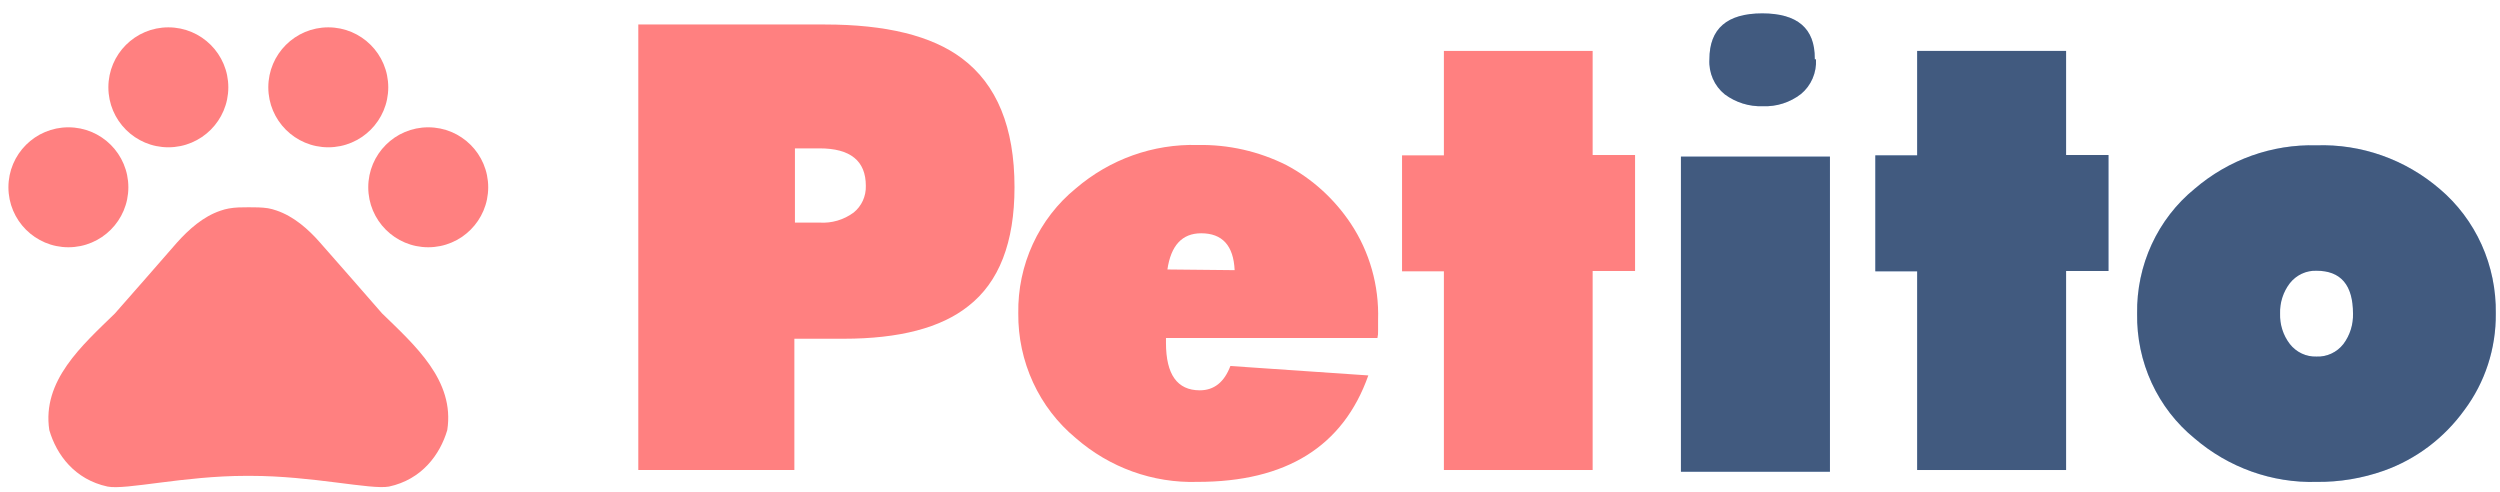
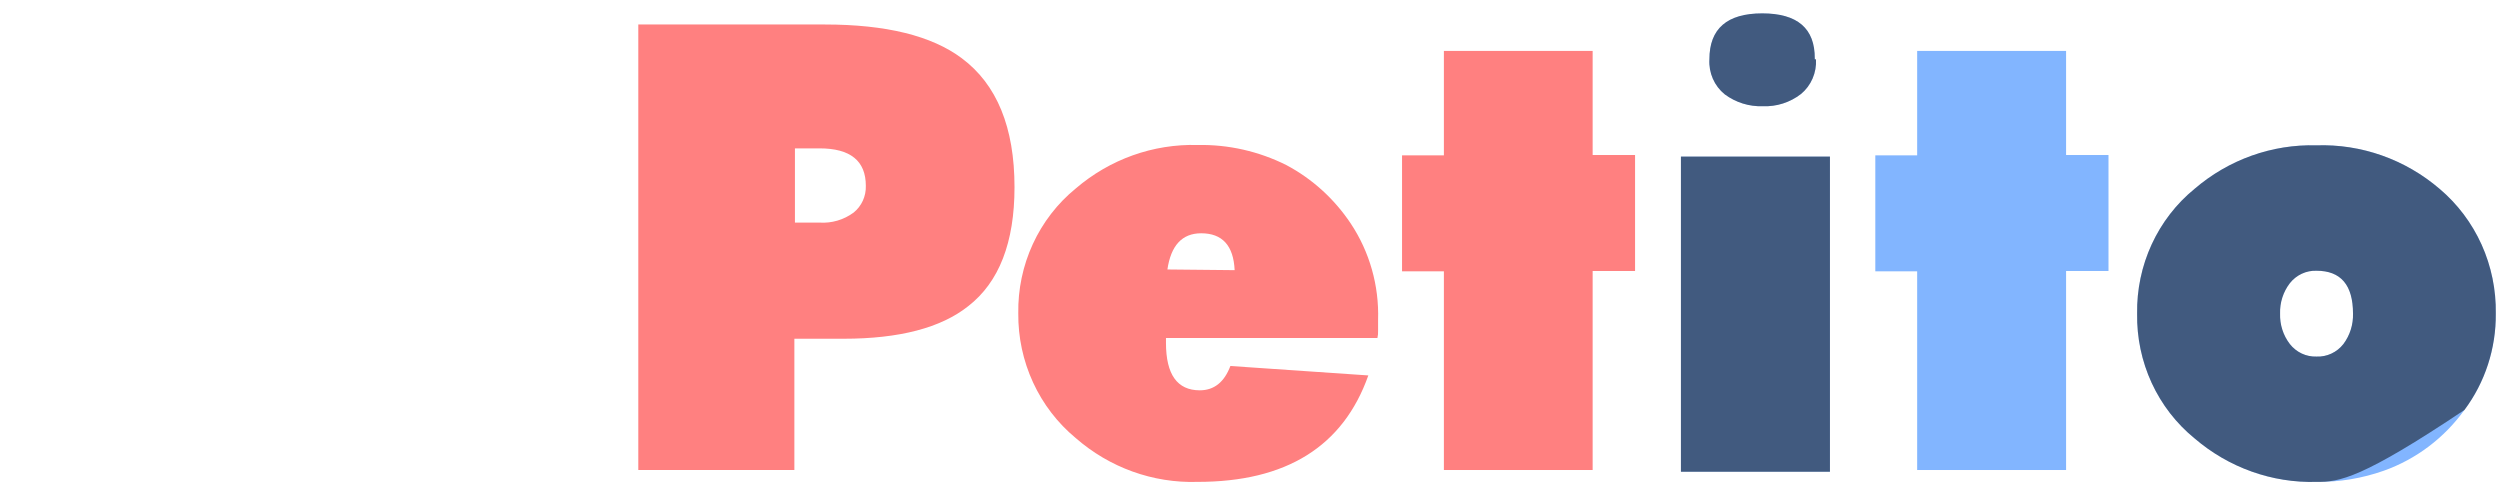
<svg xmlns="http://www.w3.org/2000/svg" width="198" height="39" viewBox="0 0 198 39" fill="none">
  <g clip-path="url(#clip0_91_126)">
    <path d="M5.417 19.583C8.04 19.583 10.166 17.456 10.166 14.833C10.166 12.209 8.04 10.083 5.417 10.083C2.793 10.083 0.667 12.209 0.667 14.833C0.667 17.456 2.793 19.583 5.417 19.583Z" fill="#FF8080" />
    <path d="M13.333 11.666C15.957 11.666 18.083 9.539 18.083 6.916C18.083 4.293 15.957 2.166 13.333 2.166C10.71 2.166 8.583 4.293 8.583 6.916C8.583 9.539 10.71 11.666 13.333 11.666Z" fill="#FF8080" />
-     <path d="M26 11.666C28.623 11.666 30.75 9.539 30.75 6.916C30.75 4.293 28.623 2.166 26 2.166C23.376 2.166 21.25 4.293 21.25 6.916C21.25 9.539 23.376 11.666 26 11.666Z" fill="#FF8080" />
-     <path d="M33.916 19.583C36.54 19.583 38.666 17.456 38.666 14.833C38.666 12.209 36.54 10.083 33.916 10.083C31.293 10.083 29.166 12.209 29.166 14.833C29.166 17.456 31.293 19.583 33.916 19.583Z" fill="#FF8080" />
    <path d="M30.256 24.817C28.534 22.852 27.088 21.175 25.346 19.21C24.436 18.169 23.267 17.129 21.882 16.666C21.664 16.589 21.446 16.532 21.228 16.493C20.733 16.416 20.199 16.416 19.684 16.416C19.169 16.416 18.635 16.416 18.12 16.512C17.902 16.551 17.685 16.609 17.467 16.686C16.081 17.148 14.933 18.189 14.002 19.229C12.28 21.194 10.835 22.871 9.092 24.836C6.499 27.36 3.312 30.154 3.905 34.065C4.48 36.031 5.925 37.977 8.518 38.536C9.964 38.825 14.576 37.688 19.486 37.688H19.843C24.752 37.688 29.365 38.805 30.81 38.536C33.404 37.977 34.849 36.011 35.423 34.065C36.037 30.135 32.849 27.341 30.256 24.817Z" fill="#FF8080" />
  </g>
  <g clip-path="url(#clip1_91_126)">
    <path d="M50.553 37.225V1.94H65.331C70.17 1.94 73.781 2.828 76.164 4.606C78.954 6.681 80.349 10.087 80.349 14.824C80.349 19.209 79.127 22.351 76.684 24.248C74.518 25.968 71.227 26.828 66.813 26.828H62.914V37.225H50.553ZM62.959 11.751V17.63H64.909C65.87 17.693 66.823 17.413 67.606 16.837C67.918 16.586 68.169 16.264 68.337 15.896C68.505 15.527 68.586 15.123 68.574 14.717C68.574 12.74 67.352 11.751 64.909 11.751H62.959Z" fill="#FF8080" />
    <path d="M109.092 26.768H92.345V27.154C92.345 29.66 93.238 30.913 95.023 30.913C96.153 30.913 96.961 30.271 97.447 28.987L108.371 29.734C106.382 35.359 101.87 38.17 94.834 38.165C91.313 38.273 87.879 37.035 85.197 34.693C83.761 33.505 82.606 32 81.818 30.289C81.03 28.578 80.63 26.707 80.648 24.815C80.617 22.92 81.011 21.043 81.8 19.329C82.588 17.615 83.751 16.11 85.197 14.93C87.898 12.612 91.333 11.386 94.854 11.484C97.287 11.436 99.698 11.982 101.885 13.077C103.93 14.164 105.68 15.753 106.98 17.703C108.474 19.949 109.231 22.624 109.144 25.341V26.188C109.154 26.383 109.136 26.578 109.092 26.768ZM92.456 21.342L97.784 21.396C97.694 19.449 96.81 18.476 95.133 18.476C93.626 18.476 92.733 19.438 92.456 21.362V21.342Z" fill="#FF8080" />
    <path d="M114.356 37.225V21.489H111.042V12.304H114.356V4.033H126.137V12.277H129.497V21.462H126.137V37.225H114.356Z" fill="#FF8080" />
    <path d="M133.13 37.359V12.404H144.931V37.359H133.13ZM143.729 4.699H143.826C143.855 5.221 143.762 5.742 143.555 6.22C143.349 6.697 143.034 7.118 142.637 7.445C141.769 8.116 140.701 8.457 139.615 8.412C138.536 8.451 137.475 8.12 136.6 7.472C136.194 7.145 135.871 6.722 135.659 6.239C135.448 5.756 135.353 5.228 135.385 4.699C135.385 2.273 136.78 1.06 139.57 1.06C142.36 1.06 143.746 2.253 143.729 4.639V4.699Z" fill="#82B5FF" />
    <path d="M133.13 37.359V12.404H144.931V37.359H133.13ZM143.729 4.699H143.826C143.855 5.221 143.762 5.742 143.555 6.22C143.349 6.697 143.034 7.118 142.637 7.445C141.769 8.116 140.701 8.457 139.615 8.412C138.536 8.451 137.475 8.12 136.6 7.472C136.194 7.145 135.871 6.722 135.659 6.239C135.448 5.756 135.353 5.228 135.385 4.699C135.385 2.273 136.78 1.06 139.57 1.06C142.36 1.06 143.746 2.253 143.729 4.639V4.699Z" fill="black" fill-opacity="0.5" />
    <path d="M151.839 37.225V21.489H148.525V12.304H151.839V4.033H163.634V12.277H166.993V21.462H163.634V37.225H151.839Z" fill="#82B5FF" />
-     <path d="M151.839 37.225V21.489H148.525V12.304H151.839V4.033H163.634V12.277H166.993V21.462H163.634V37.225H151.839Z" fill="black" fill-opacity="0.5" />
    <path d="M197.666 24.841C197.691 27.596 196.818 30.28 195.184 32.467C193.578 34.694 191.354 36.371 188.802 37.279C187.087 37.886 185.282 38.186 183.467 38.165C179.946 38.263 176.512 37.037 173.81 34.719C172.364 33.541 171.201 32.038 170.412 30.325C169.624 28.612 169.23 26.736 169.261 24.841C169.23 22.947 169.624 21.07 170.413 19.356C171.202 17.642 172.364 16.137 173.81 14.957C176.512 12.639 179.946 11.414 183.467 11.511C187.018 11.395 190.487 12.621 193.215 14.957C194.634 16.155 195.772 17.666 196.543 19.377C197.313 21.089 197.697 22.956 197.666 24.841ZM183.467 28.241C183.873 28.258 184.278 28.177 184.648 28.004C185.018 27.832 185.344 27.573 185.598 27.248C186.115 26.559 186.383 25.709 186.359 24.841C186.359 22.575 185.395 21.442 183.467 21.442C183.064 21.428 182.664 21.509 182.298 21.68C181.931 21.852 181.608 22.108 181.355 22.429C180.828 23.114 180.554 23.969 180.582 24.841C180.555 25.712 180.829 26.564 181.355 27.248C181.608 27.57 181.93 27.827 182.297 28C182.663 28.172 183.064 28.255 183.467 28.241Z" fill="#82B5FF" />
-     <path d="M197.666 24.841C197.691 27.596 196.818 30.28 195.184 32.467C193.578 34.694 191.354 36.371 188.802 37.279C187.087 37.886 185.282 38.186 183.467 38.165C179.946 38.263 176.512 37.037 173.81 34.719C172.364 33.541 171.201 32.038 170.412 30.325C169.624 28.612 169.23 26.736 169.261 24.841C169.23 22.947 169.624 21.07 170.413 19.356C171.202 17.642 172.364 16.137 173.81 14.957C176.512 12.639 179.946 11.414 183.467 11.511C187.018 11.395 190.487 12.621 193.215 14.957C194.634 16.155 195.772 17.666 196.543 19.377C197.313 21.089 197.697 22.956 197.666 24.841ZM183.467 28.241C183.873 28.258 184.278 28.177 184.648 28.004C185.018 27.832 185.344 27.573 185.598 27.248C186.115 26.559 186.383 25.709 186.359 24.841C186.359 22.575 185.395 21.442 183.467 21.442C183.064 21.428 182.664 21.509 182.298 21.68C181.931 21.852 181.608 22.108 181.355 22.429C180.828 23.114 180.554 23.969 180.582 24.841C180.555 25.712 180.829 26.564 181.355 27.248C181.608 27.57 181.93 27.827 182.297 28C182.663 28.172 183.064 28.255 183.467 28.241Z" fill="black" fill-opacity="0.5" />
+     <path d="M197.666 24.841C197.691 27.596 196.818 30.28 195.184 32.467C187.087 37.886 185.282 38.186 183.467 38.165C179.946 38.263 176.512 37.037 173.81 34.719C172.364 33.541 171.201 32.038 170.412 30.325C169.624 28.612 169.23 26.736 169.261 24.841C169.23 22.947 169.624 21.07 170.413 19.356C171.202 17.642 172.364 16.137 173.81 14.957C176.512 12.639 179.946 11.414 183.467 11.511C187.018 11.395 190.487 12.621 193.215 14.957C194.634 16.155 195.772 17.666 196.543 19.377C197.313 21.089 197.697 22.956 197.666 24.841ZM183.467 28.241C183.873 28.258 184.278 28.177 184.648 28.004C185.018 27.832 185.344 27.573 185.598 27.248C186.115 26.559 186.383 25.709 186.359 24.841C186.359 22.575 185.395 21.442 183.467 21.442C183.064 21.428 182.664 21.509 182.298 21.68C181.931 21.852 181.608 22.108 181.355 22.429C180.828 23.114 180.554 23.969 180.582 24.841C180.555 25.712 180.829 26.564 181.355 27.248C181.608 27.57 181.93 27.827 182.297 28C182.663 28.172 183.064 28.255 183.467 28.241Z" fill="black" fill-opacity="0.5" />
  </g>
  <defs>
    <clipPath id="clip0_91_126">
-       <rect width="38" height="38" fill="white" transform="translate(0.667 0.583)" />
-     </clipPath>
+       </clipPath>
    <clipPath id="clip1_91_126">
      <rect width="147.113" height="37.165" fill="white" transform="translate(50.553 1)" />
    </clipPath>
  </defs>
</svg>